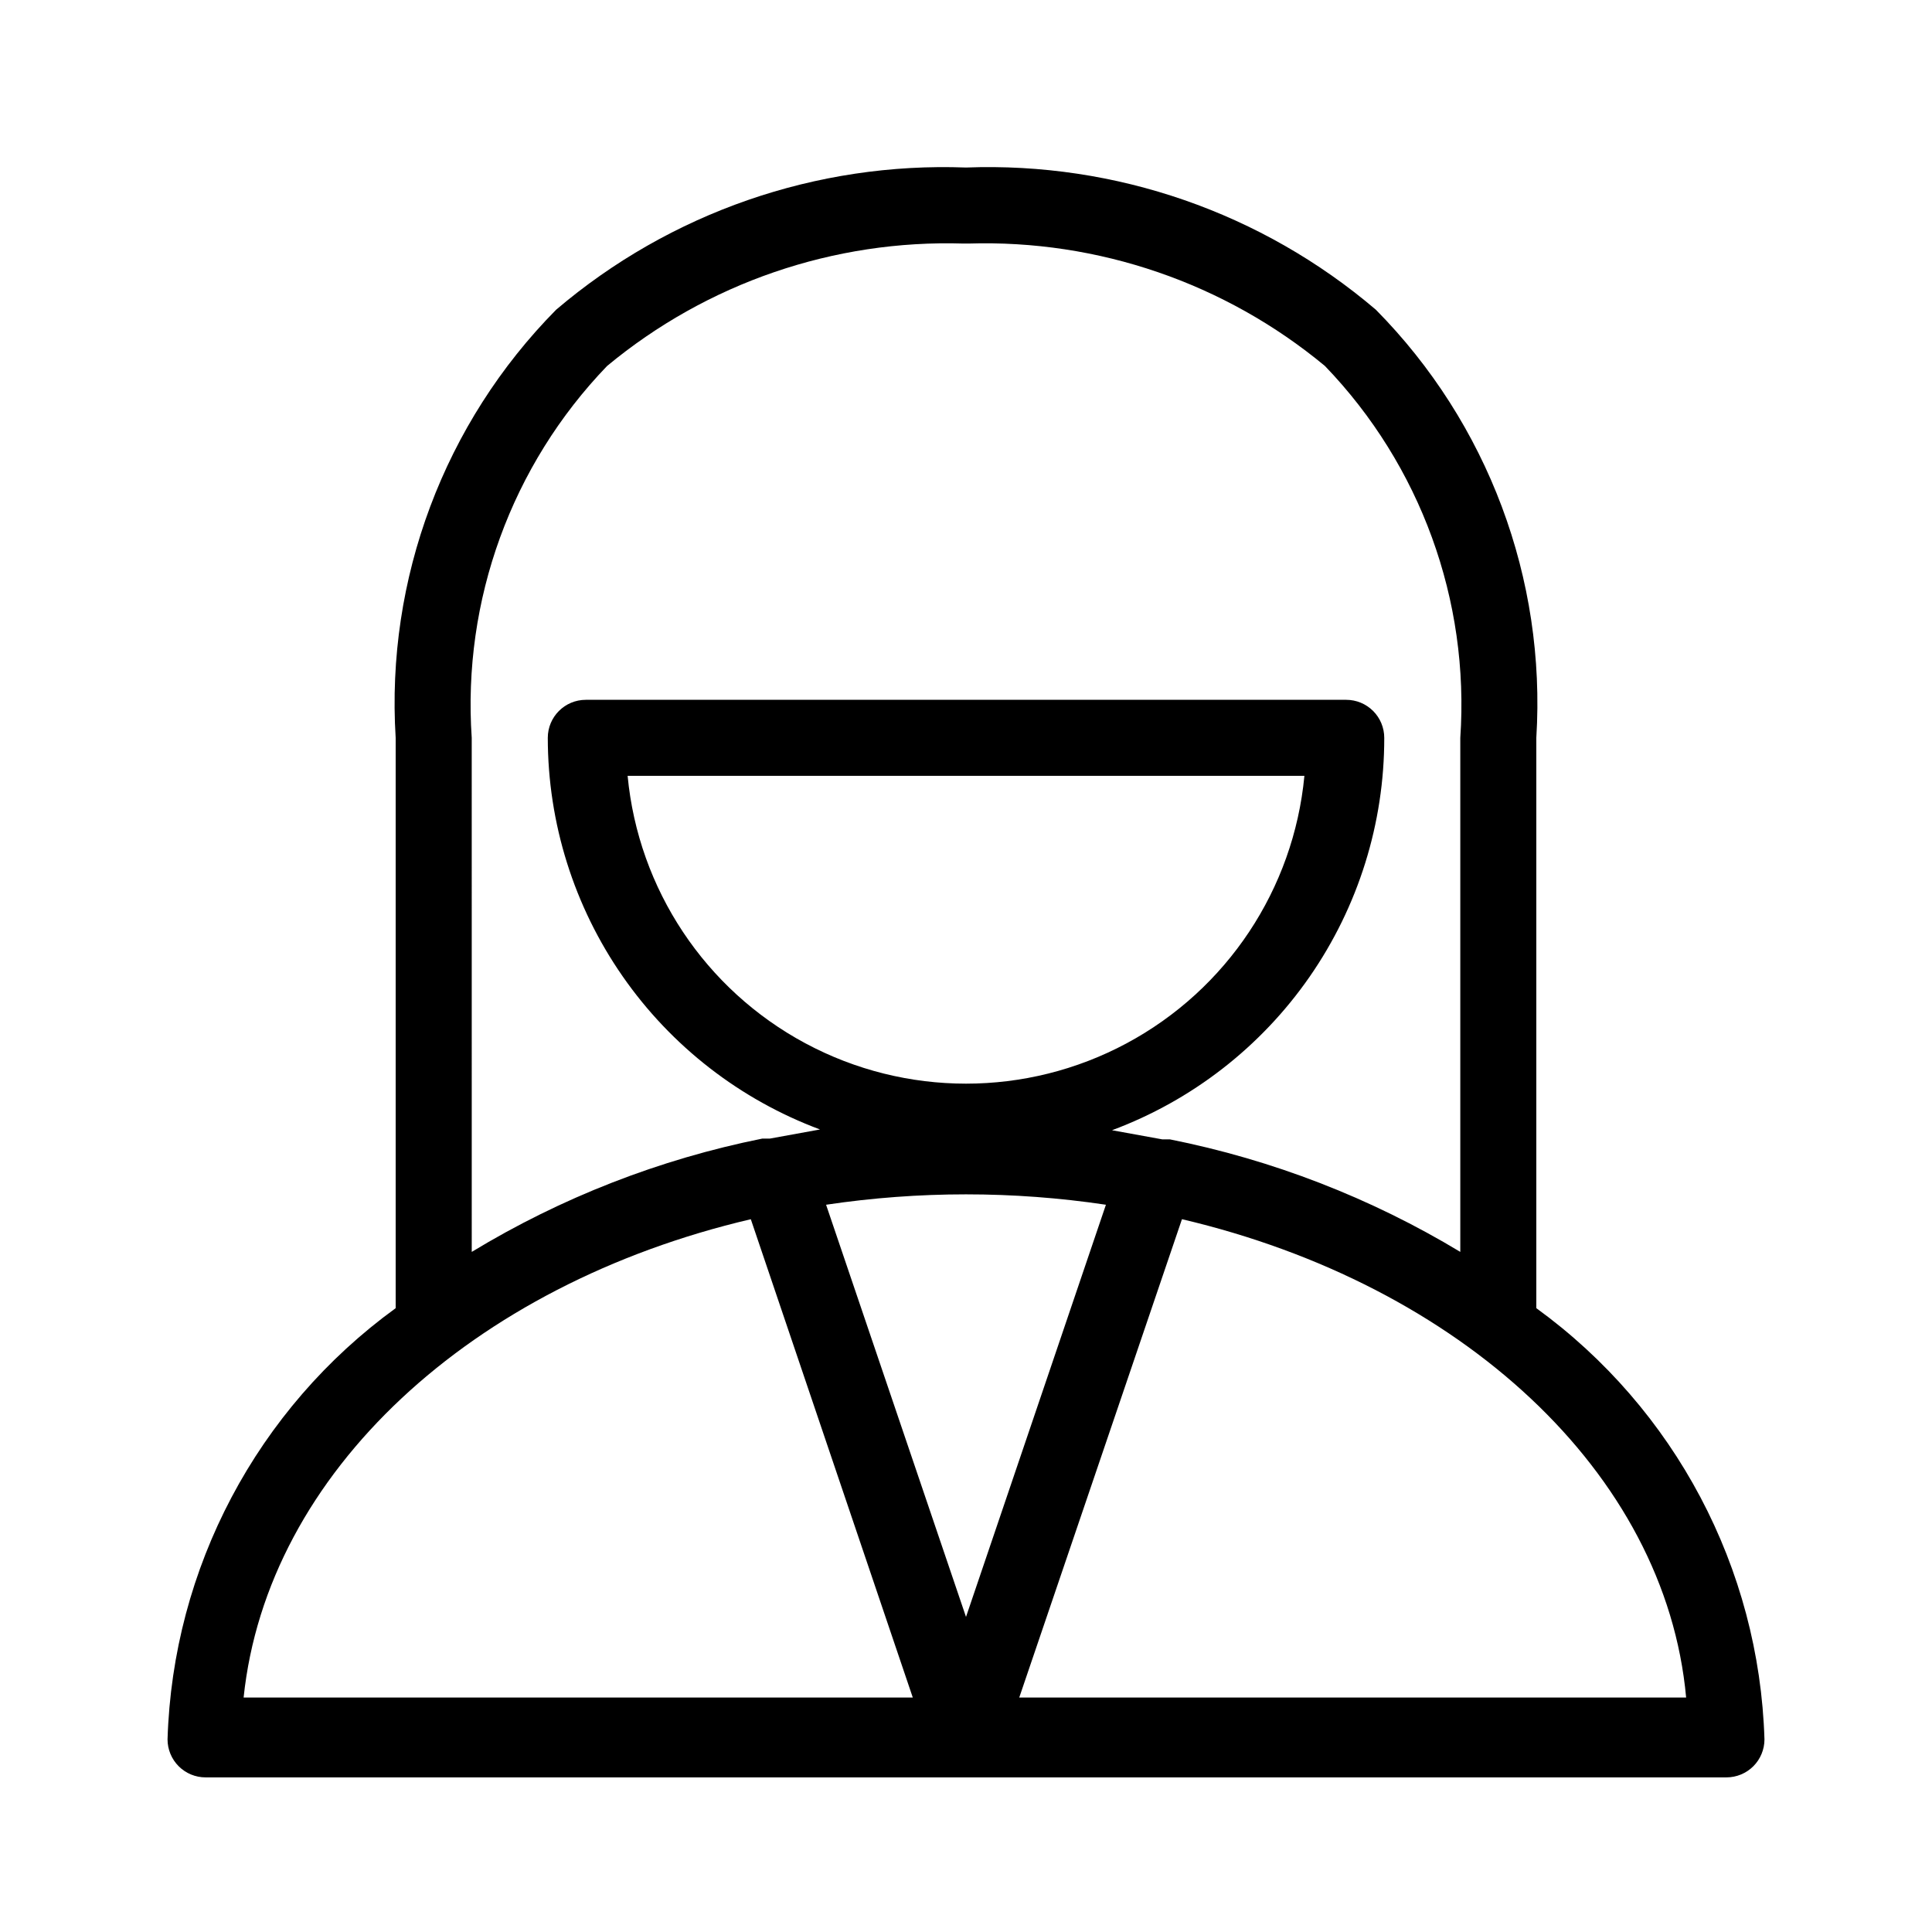
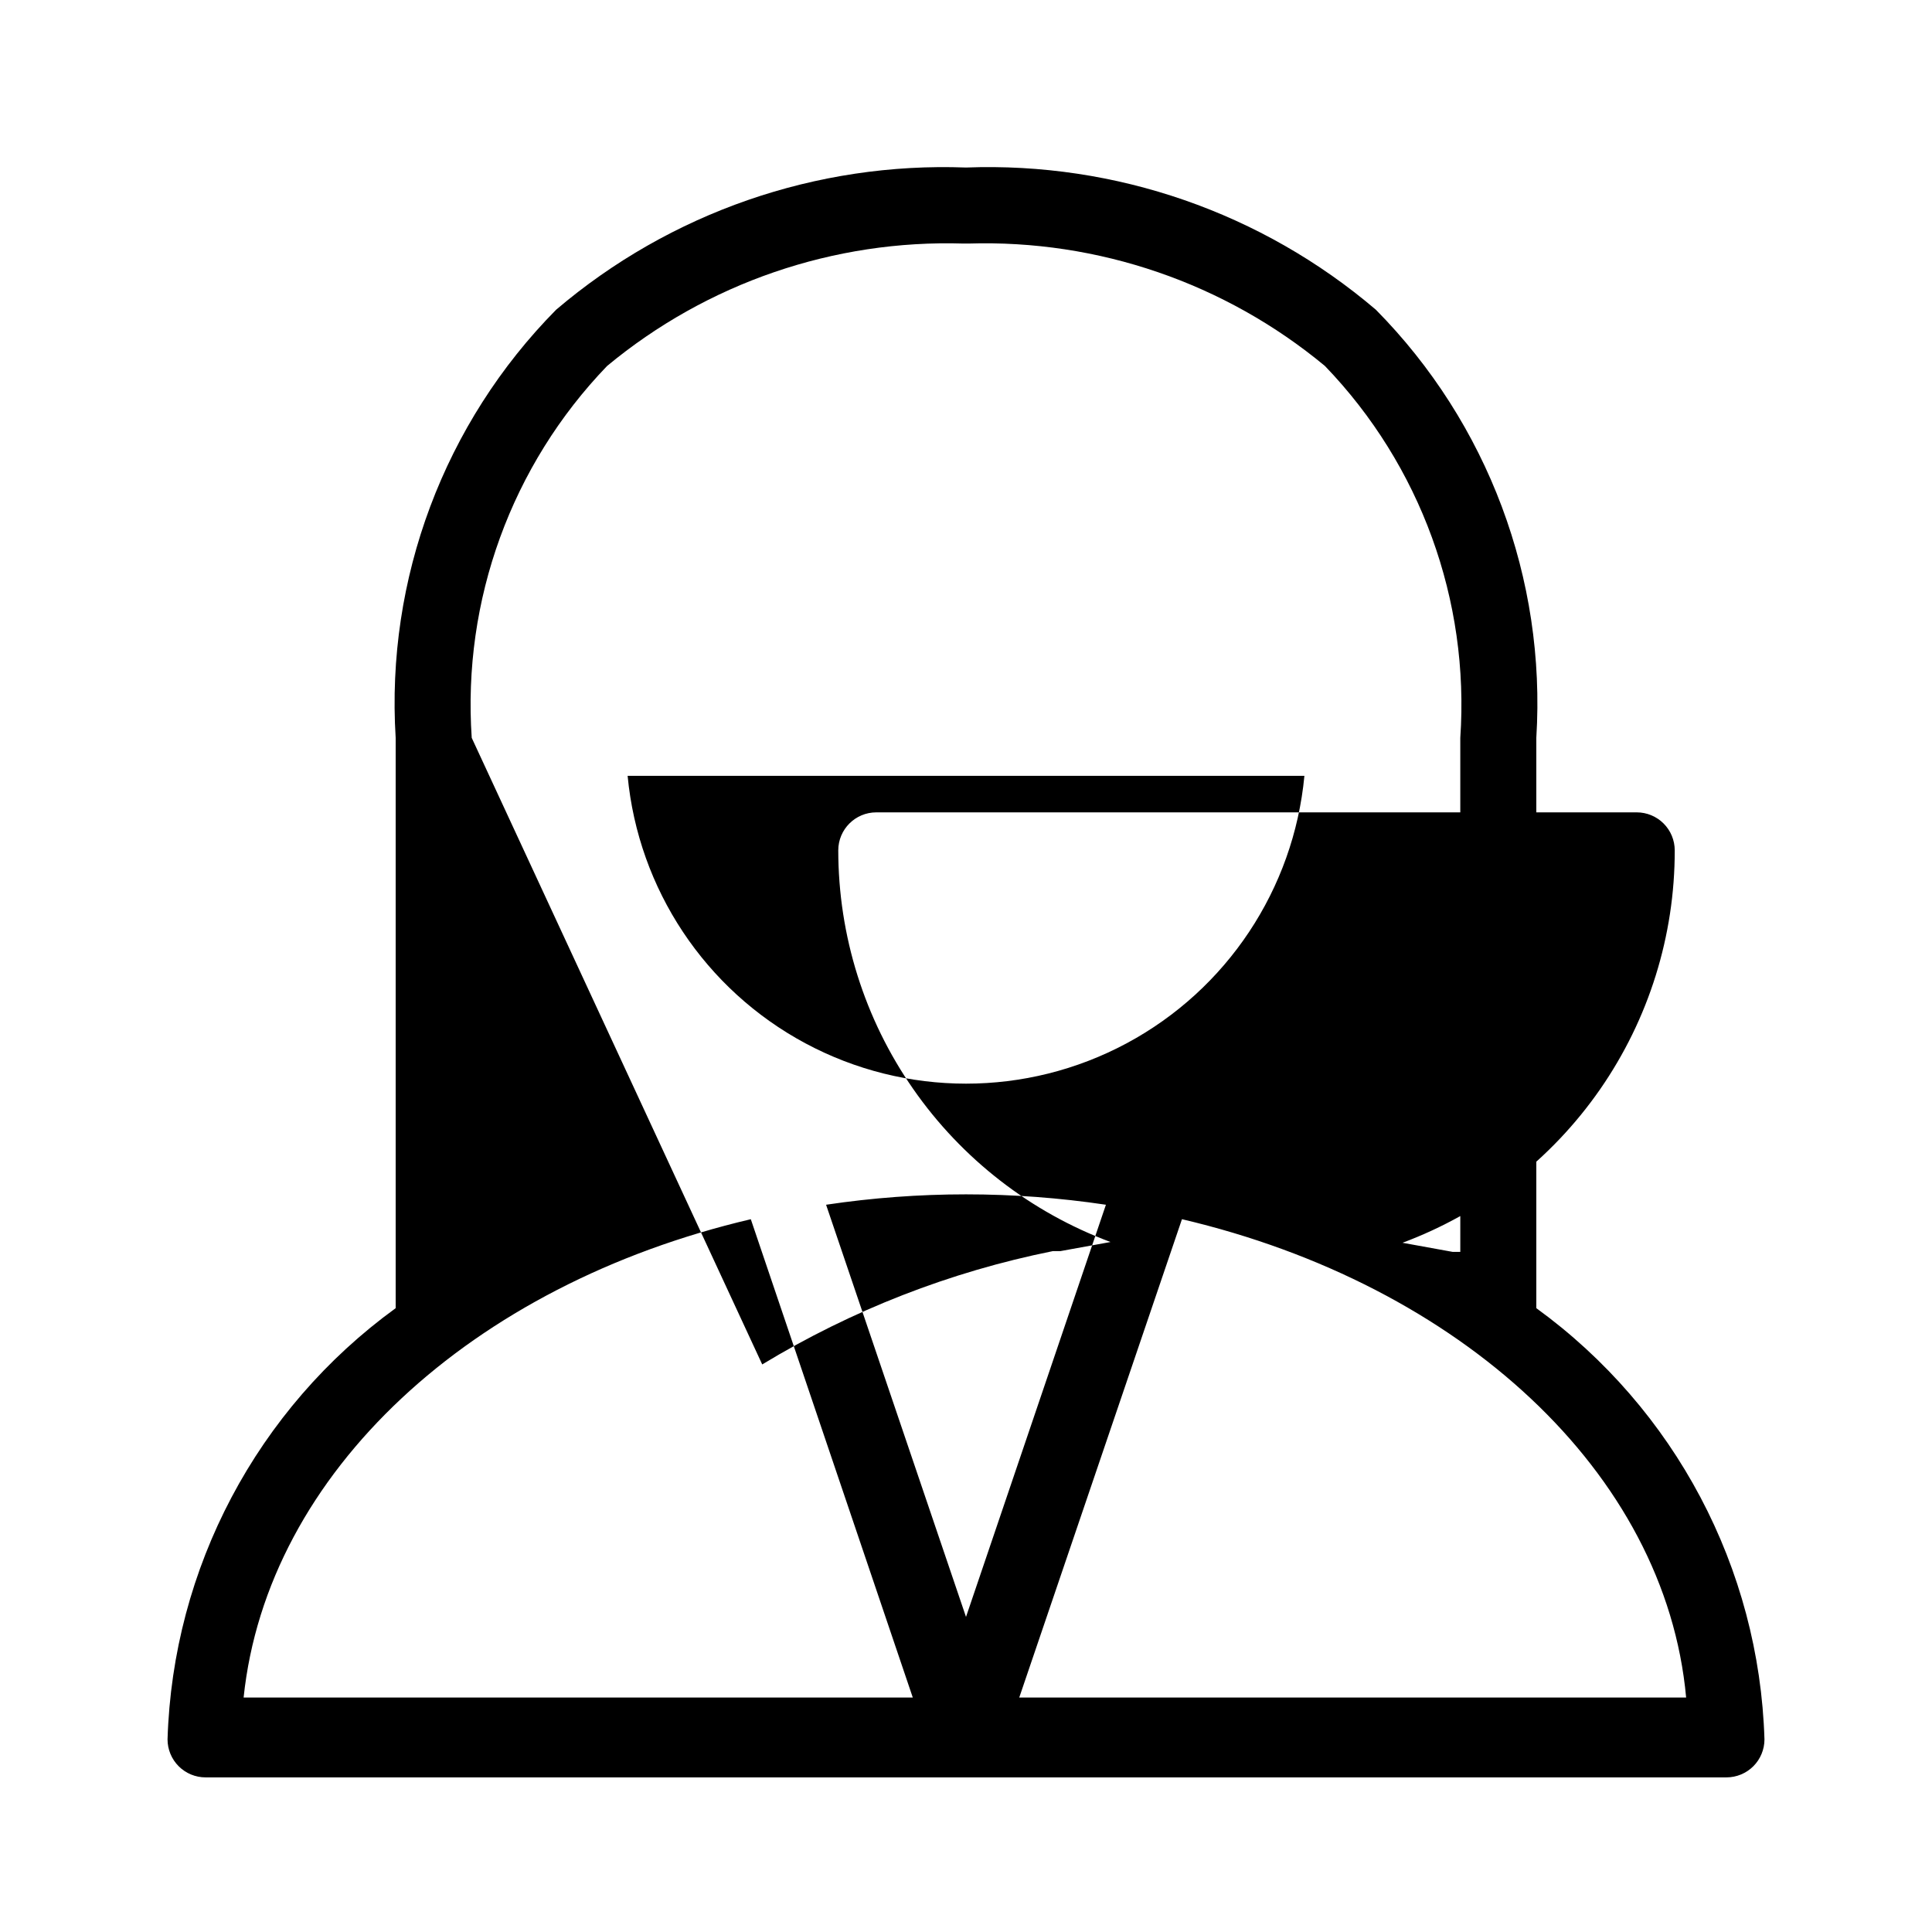
<svg xmlns="http://www.w3.org/2000/svg" fill="#000000" width="800px" height="800px" version="1.1" viewBox="144 144 512 512">
-   <path d="m551.14 490.68v-151.14c2.625-42.148-12.84-83.418-42.52-113.46-30.199-25.738-68.969-39.188-108.62-37.684-39.652-1.484-78.414 11.961-108.62 37.684-29.68 30.043-45.148 71.312-42.523 113.46v151.14c-36.75 26.68-59.074 68.871-60.457 114.27 0 2.672 1.062 5.234 2.953 7.125 1.887 1.887 4.449 2.949 7.125 2.949h403.05c2.672 0 5.234-1.062 7.125-2.949 1.887-1.891 2.949-4.453 2.949-7.125-1.379-45.395-23.707-87.586-60.457-114.27zm-240.82-141.07h179.36c-2.848 30.027-20.535 56.633-47.121 70.883-26.582 14.25-58.531 14.25-85.113 0-26.582-14.25-44.27-40.855-47.121-70.883zm126.76 113.66-37.078 109.23-37.082-109.23c24.586-3.672 49.578-3.672 74.16 0zm20.152 3.828c73.758 17.332 128.17 67.109 133.61 126.76h-176.73zm-188.22-127.56c-2.488-36.441 10.539-72.234 35.871-98.547 26.492-21.984 60.105-33.523 94.516-32.445h1.211-0.004c34.41-1.078 68.027 10.461 94.516 32.445 25.332 26.312 38.359 62.105 35.871 98.547v136.23-0.004c-23.742-14.32-49.789-24.41-76.98-29.824h-2.016l-13.301-2.418c21.199-7.898 39.477-22.094 52.375-40.684 12.895-18.59 19.797-40.68 19.77-63.301 0-2.676-1.062-5.238-2.949-7.125-1.891-1.891-4.453-2.953-7.125-2.953h-201.52c-5.566 0-10.078 4.512-10.078 10.078 0.016 22.59 6.934 44.633 19.828 63.184 12.895 18.547 31.148 32.715 52.316 40.598l-13.301 2.418h-2.016v0.004c-27.203 5.473-53.254 15.633-76.98 30.023zm73.961 127.57 42.926 126.76-177.34-0.004c6.246-59.648 60.457-109.43 134.42-126.76z" />
+   <path d="m551.14 490.68v-151.14c2.625-42.148-12.84-83.418-42.52-113.46-30.199-25.738-68.969-39.188-108.62-37.684-39.652-1.484-78.414 11.961-108.62 37.684-29.68 30.043-45.148 71.312-42.523 113.46v151.14c-36.75 26.68-59.074 68.871-60.457 114.27 0 2.672 1.062 5.234 2.953 7.125 1.887 1.887 4.449 2.949 7.125 2.949h403.05c2.672 0 5.234-1.062 7.125-2.949 1.887-1.891 2.949-4.453 2.949-7.125-1.379-45.395-23.707-87.586-60.457-114.27zm-240.82-141.07h179.36c-2.848 30.027-20.535 56.633-47.121 70.883-26.582 14.25-58.531 14.25-85.113 0-26.582-14.25-44.27-40.855-47.121-70.883zm126.76 113.66-37.078 109.23-37.082-109.23c24.586-3.672 49.578-3.672 74.16 0zm20.152 3.828c73.758 17.332 128.17 67.109 133.61 126.76h-176.73zm-188.22-127.56c-2.488-36.441 10.539-72.234 35.871-98.547 26.492-21.984 60.105-33.523 94.516-32.445h1.211-0.004c34.41-1.078 68.027 10.461 94.516 32.445 25.332 26.312 38.359 62.105 35.871 98.547v136.23-0.004h-2.016l-13.301-2.418c21.199-7.898 39.477-22.094 52.375-40.684 12.895-18.59 19.797-40.68 19.77-63.301 0-2.676-1.062-5.238-2.949-7.125-1.891-1.891-4.453-2.953-7.125-2.953h-201.52c-5.566 0-10.078 4.512-10.078 10.078 0.016 22.59 6.934 44.633 19.828 63.184 12.895 18.547 31.148 32.715 52.316 40.598l-13.301 2.418h-2.016v0.004c-27.203 5.473-53.254 15.633-76.98 30.023zm73.961 127.57 42.926 126.76-177.34-0.004c6.246-59.648 60.457-109.43 134.42-126.76z" />
</svg>